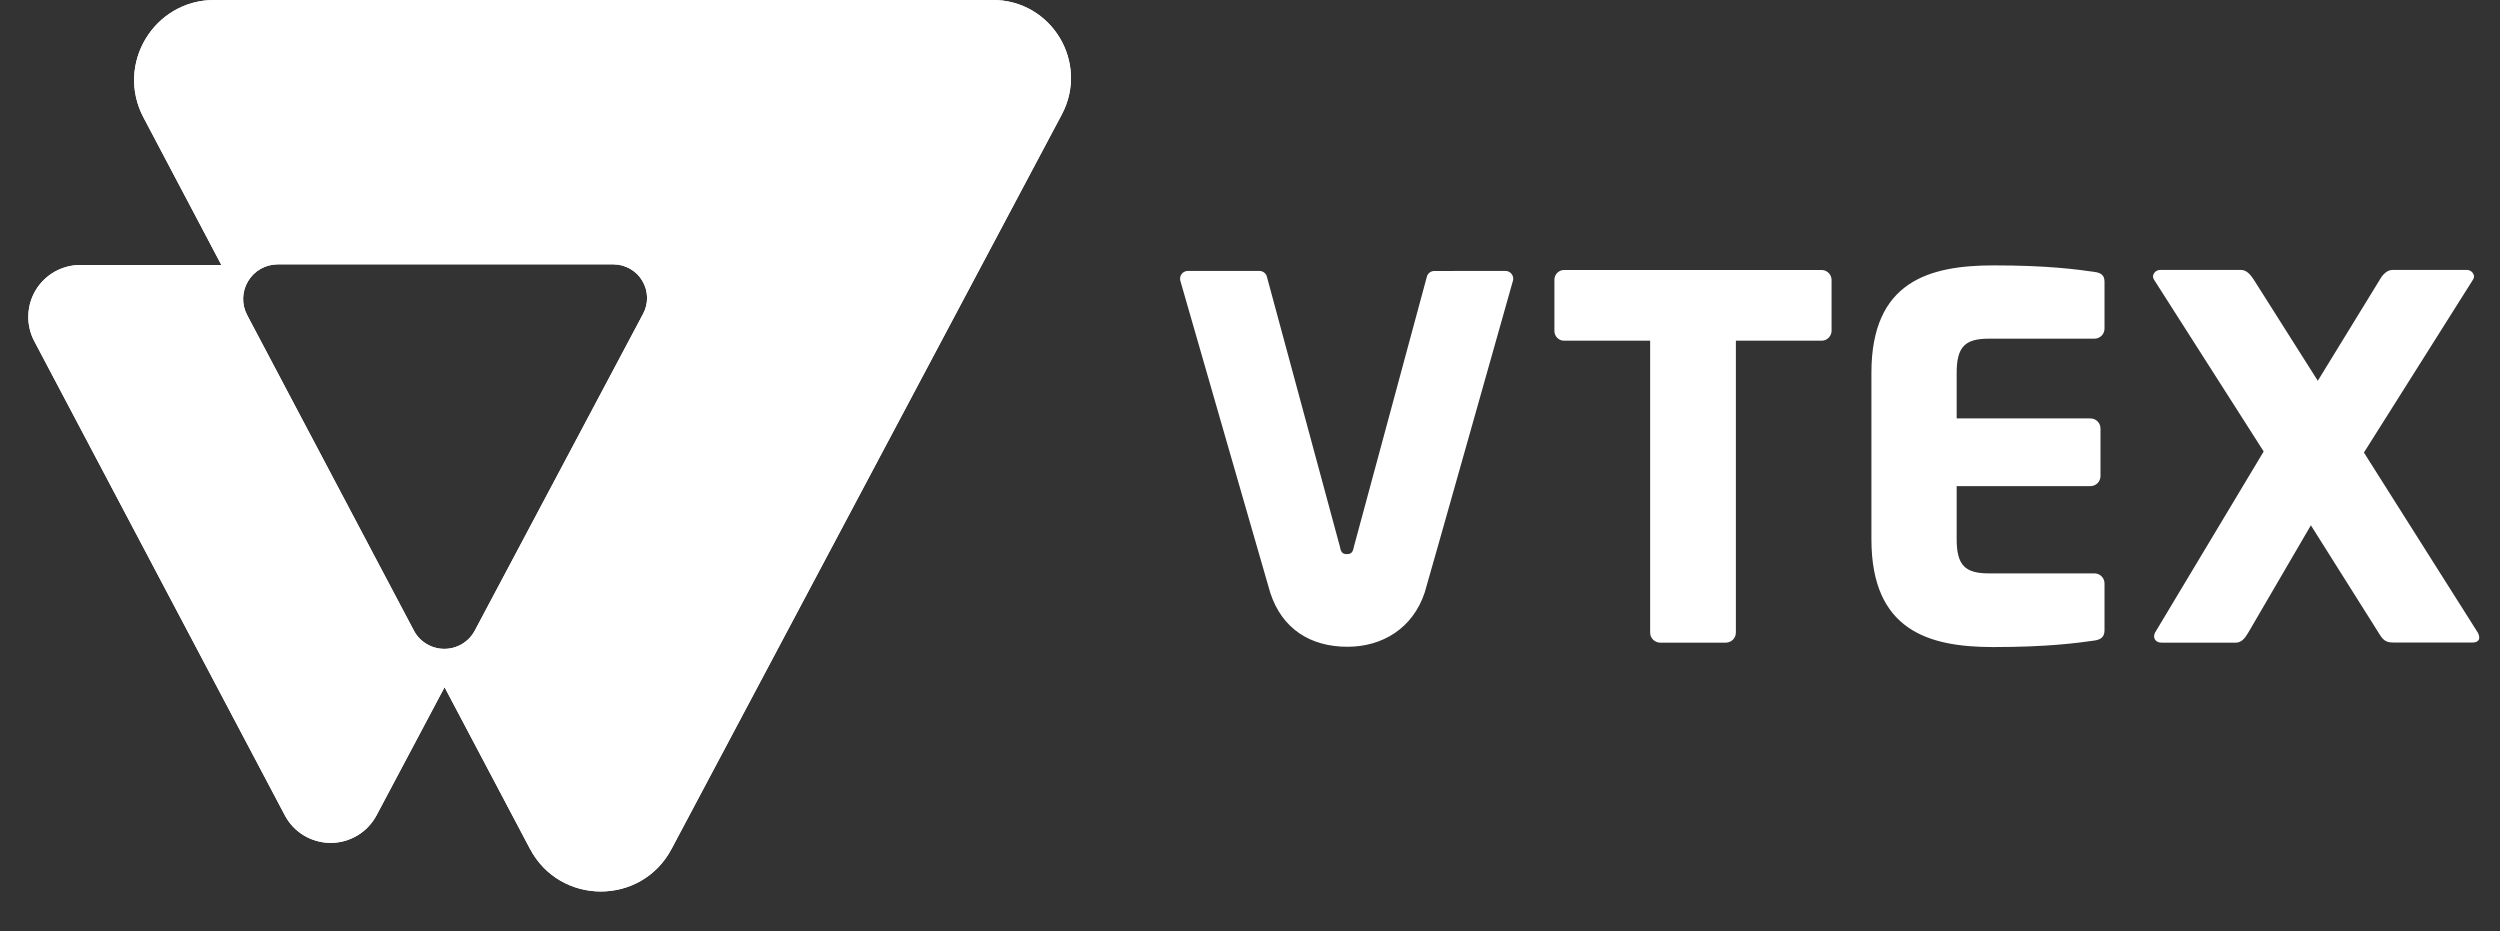
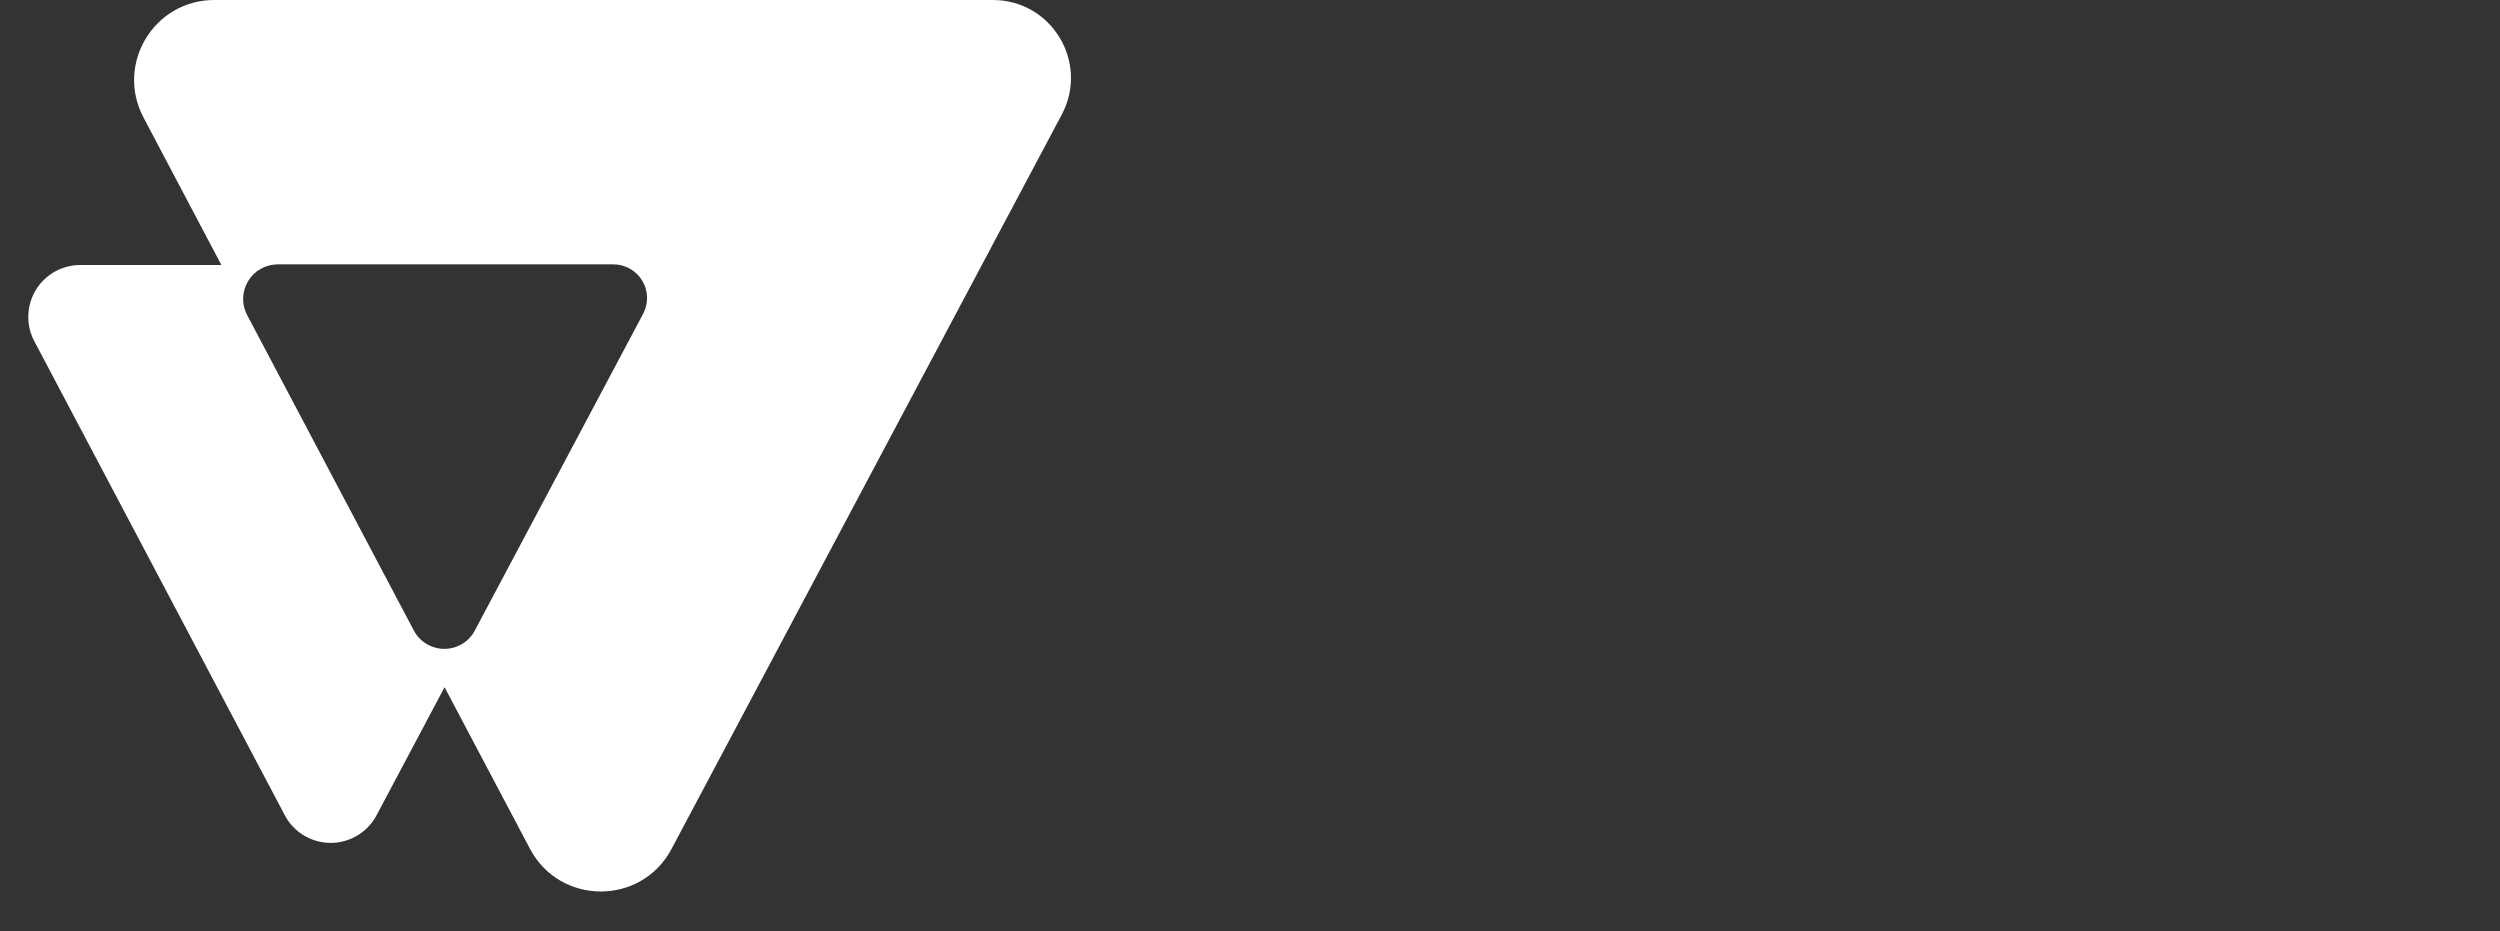
<svg xmlns="http://www.w3.org/2000/svg" width="51" height="19" viewBox="0 0 51 19" fill="none">
  <rect x="0" y="0" width="51" height="19" fill="#333333" stroke="none" />
  <g id="Group">
-     <path id="Vector" d="M20.255 0H4.371C3.14 0 2.351 1.309 2.928 2.398L4.516 5.406H1.636C1.454 5.406 1.274 5.454 1.115 5.543C0.957 5.633 0.824 5.762 0.729 5.918C0.635 6.075 0.583 6.252 0.578 6.435C0.572 6.617 0.614 6.798 0.699 6.959L5.81 16.631C5.9 16.802 6.034 16.944 6.199 17.043C6.364 17.142 6.553 17.195 6.746 17.195C6.938 17.195 7.127 17.142 7.292 17.043C7.457 16.944 7.591 16.802 7.682 16.631L9.069 14.019L10.811 17.315C11.424 18.475 13.084 18.477 13.699 17.319L21.66 2.337C22.223 1.277 21.455 0 20.255 0ZM13.12 6.401L9.687 12.862C9.627 12.976 9.538 13.07 9.428 13.136C9.318 13.202 9.193 13.237 9.065 13.237C8.937 13.237 8.811 13.202 8.701 13.136C8.591 13.07 8.502 12.976 8.442 12.862L5.042 6.428C4.985 6.321 4.957 6.201 4.96 6.079C4.964 5.958 4.998 5.84 5.061 5.736C5.123 5.631 5.211 5.545 5.317 5.485C5.422 5.425 5.542 5.394 5.663 5.393H12.515C12.633 5.393 12.749 5.424 12.852 5.482C12.955 5.54 13.041 5.624 13.102 5.726C13.163 5.827 13.197 5.943 13.2 6.061C13.203 6.179 13.176 6.297 13.12 6.401ZM37.15 6.95H35.412V12.905C35.412 12.959 35.39 13.011 35.352 13.049C35.314 13.088 35.262 13.109 35.207 13.11H33.867C33.813 13.109 33.761 13.088 33.723 13.049C33.684 13.011 33.663 12.959 33.663 12.905V6.95H31.915C31.889 6.951 31.863 6.947 31.838 6.938C31.813 6.928 31.791 6.914 31.772 6.896C31.753 6.878 31.737 6.856 31.727 6.832C31.716 6.808 31.711 6.782 31.71 6.756V5.702C31.711 5.676 31.716 5.65 31.727 5.626C31.737 5.602 31.753 5.58 31.772 5.562C31.791 5.544 31.813 5.53 31.838 5.52C31.863 5.511 31.889 5.507 31.915 5.508H37.149C37.203 5.505 37.256 5.524 37.297 5.561C37.337 5.597 37.361 5.648 37.364 5.702V6.756C37.361 6.81 37.337 6.861 37.297 6.897C37.257 6.934 37.204 6.953 37.15 6.95ZM42.727 13.067C42.369 13.118 41.767 13.2 40.662 13.2C39.343 13.2 38.177 12.862 38.177 11.001V7.603C38.177 5.741 39.353 5.414 40.672 5.414C41.777 5.414 42.369 5.496 42.727 5.547C42.87 5.567 42.932 5.619 42.932 5.752V6.704C42.932 6.759 42.91 6.811 42.872 6.849C42.833 6.887 42.781 6.909 42.727 6.909H40.571C40.09 6.909 39.916 7.072 39.916 7.605V8.536H42.645C42.7 8.536 42.752 8.557 42.79 8.596C42.828 8.634 42.85 8.686 42.85 8.74V9.712C42.85 9.766 42.828 9.818 42.79 9.857C42.752 9.895 42.7 9.917 42.645 9.917H39.916V11.001C39.916 11.533 40.09 11.697 40.571 11.697H42.727C42.781 11.697 42.833 11.718 42.872 11.757C42.91 11.795 42.932 11.847 42.932 11.901V12.853C42.932 12.985 42.87 13.046 42.727 13.067ZM50.444 13.107H48.818C48.685 13.107 48.623 13.065 48.552 12.954L47.142 10.716L45.865 12.905C45.793 13.028 45.722 13.11 45.61 13.11H44.096C43.994 13.11 43.943 13.048 43.943 12.977C43.945 12.952 43.952 12.927 43.963 12.905L46.179 9.21L43.94 5.702C43.929 5.683 43.922 5.662 43.92 5.64C43.924 5.602 43.942 5.568 43.97 5.543C43.999 5.518 44.036 5.505 44.073 5.507H45.72C45.832 5.507 45.914 5.609 45.975 5.702L47.283 7.768L48.55 5.702C48.601 5.609 48.693 5.507 48.804 5.507H50.318C50.356 5.505 50.393 5.518 50.421 5.543C50.45 5.568 50.468 5.602 50.471 5.64C50.469 5.662 50.462 5.683 50.451 5.702L48.224 9.232L50.547 12.905C50.565 12.936 50.575 12.971 50.577 13.007C50.578 13.067 50.526 13.107 50.444 13.107ZM29.259 5.528C29.223 5.528 29.187 5.541 29.159 5.564C29.131 5.588 29.112 5.62 29.105 5.656L27.62 11.151C27.599 11.263 27.569 11.304 27.477 11.304C27.384 11.304 27.354 11.262 27.334 11.151L25.847 5.654C25.84 5.619 25.821 5.586 25.793 5.563C25.764 5.54 25.729 5.527 25.692 5.527H24.231C24.207 5.527 24.184 5.532 24.163 5.543C24.141 5.553 24.122 5.568 24.108 5.587C24.093 5.605 24.082 5.627 24.077 5.65C24.072 5.673 24.072 5.697 24.077 5.721C24.077 5.721 25.891 12.023 25.911 12.085C26.153 12.836 26.74 13.194 27.488 13.194C28.2 13.194 28.821 12.819 29.064 12.087C29.093 12.002 30.866 5.72 30.866 5.72C30.871 5.697 30.871 5.673 30.866 5.65C30.86 5.627 30.85 5.605 30.835 5.587C30.821 5.568 30.802 5.553 30.78 5.543C30.759 5.532 30.736 5.527 30.712 5.527L29.259 5.528Z" fill="white" />
    <path id="Vector_2" d="M20.255 0H4.371C3.14 0 2.351 1.309 2.928 2.398L4.516 5.406H1.636C1.454 5.406 1.274 5.454 1.115 5.543C0.957 5.633 0.824 5.762 0.729 5.918C0.635 6.075 0.583 6.252 0.578 6.435C0.572 6.617 0.614 6.798 0.699 6.959L5.81 16.631C5.9 16.802 6.034 16.944 6.199 17.043C6.364 17.142 6.553 17.195 6.746 17.195C6.938 17.195 7.127 17.142 7.292 17.043C7.457 16.944 7.591 16.802 7.682 16.631L9.069 14.019L10.811 17.315C11.424 18.475 13.084 18.477 13.699 17.319L21.66 2.337C22.223 1.277 21.455 0 20.255 0ZM13.12 6.401L9.687 12.862C9.627 12.976 9.538 13.07 9.428 13.136C9.318 13.202 9.193 13.237 9.065 13.237C8.937 13.237 8.811 13.202 8.701 13.136C8.591 13.07 8.502 12.976 8.442 12.862L5.042 6.428C4.985 6.321 4.957 6.201 4.96 6.079C4.964 5.958 4.998 5.84 5.061 5.736C5.123 5.631 5.211 5.545 5.317 5.485C5.422 5.425 5.542 5.394 5.663 5.393H12.515C12.633 5.393 12.749 5.424 12.852 5.482C12.955 5.54 13.041 5.624 13.102 5.726C13.163 5.827 13.197 5.943 13.2 6.061C13.203 6.179 13.176 6.297 13.12 6.401Z" fill="white" />
  </g>
</svg>